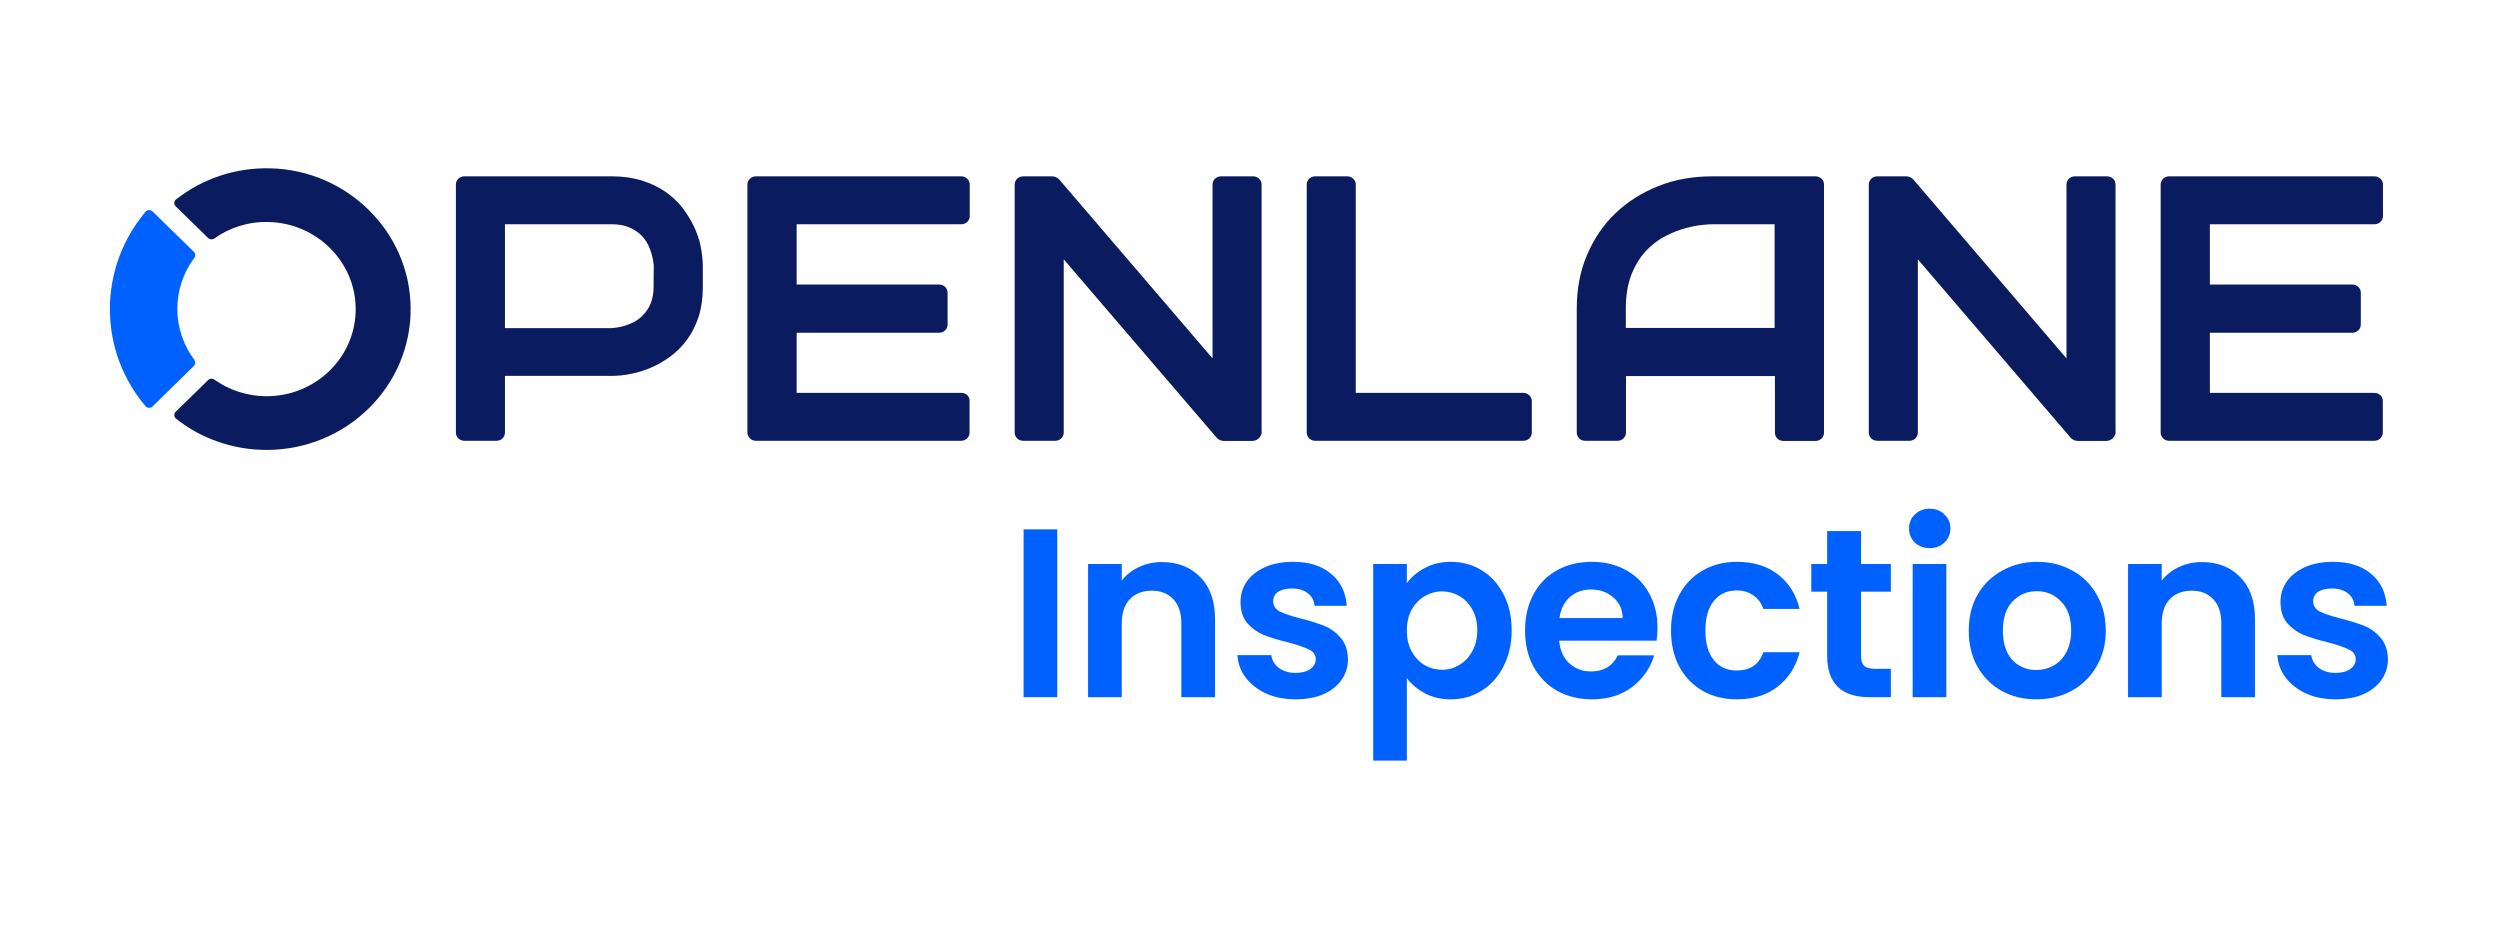
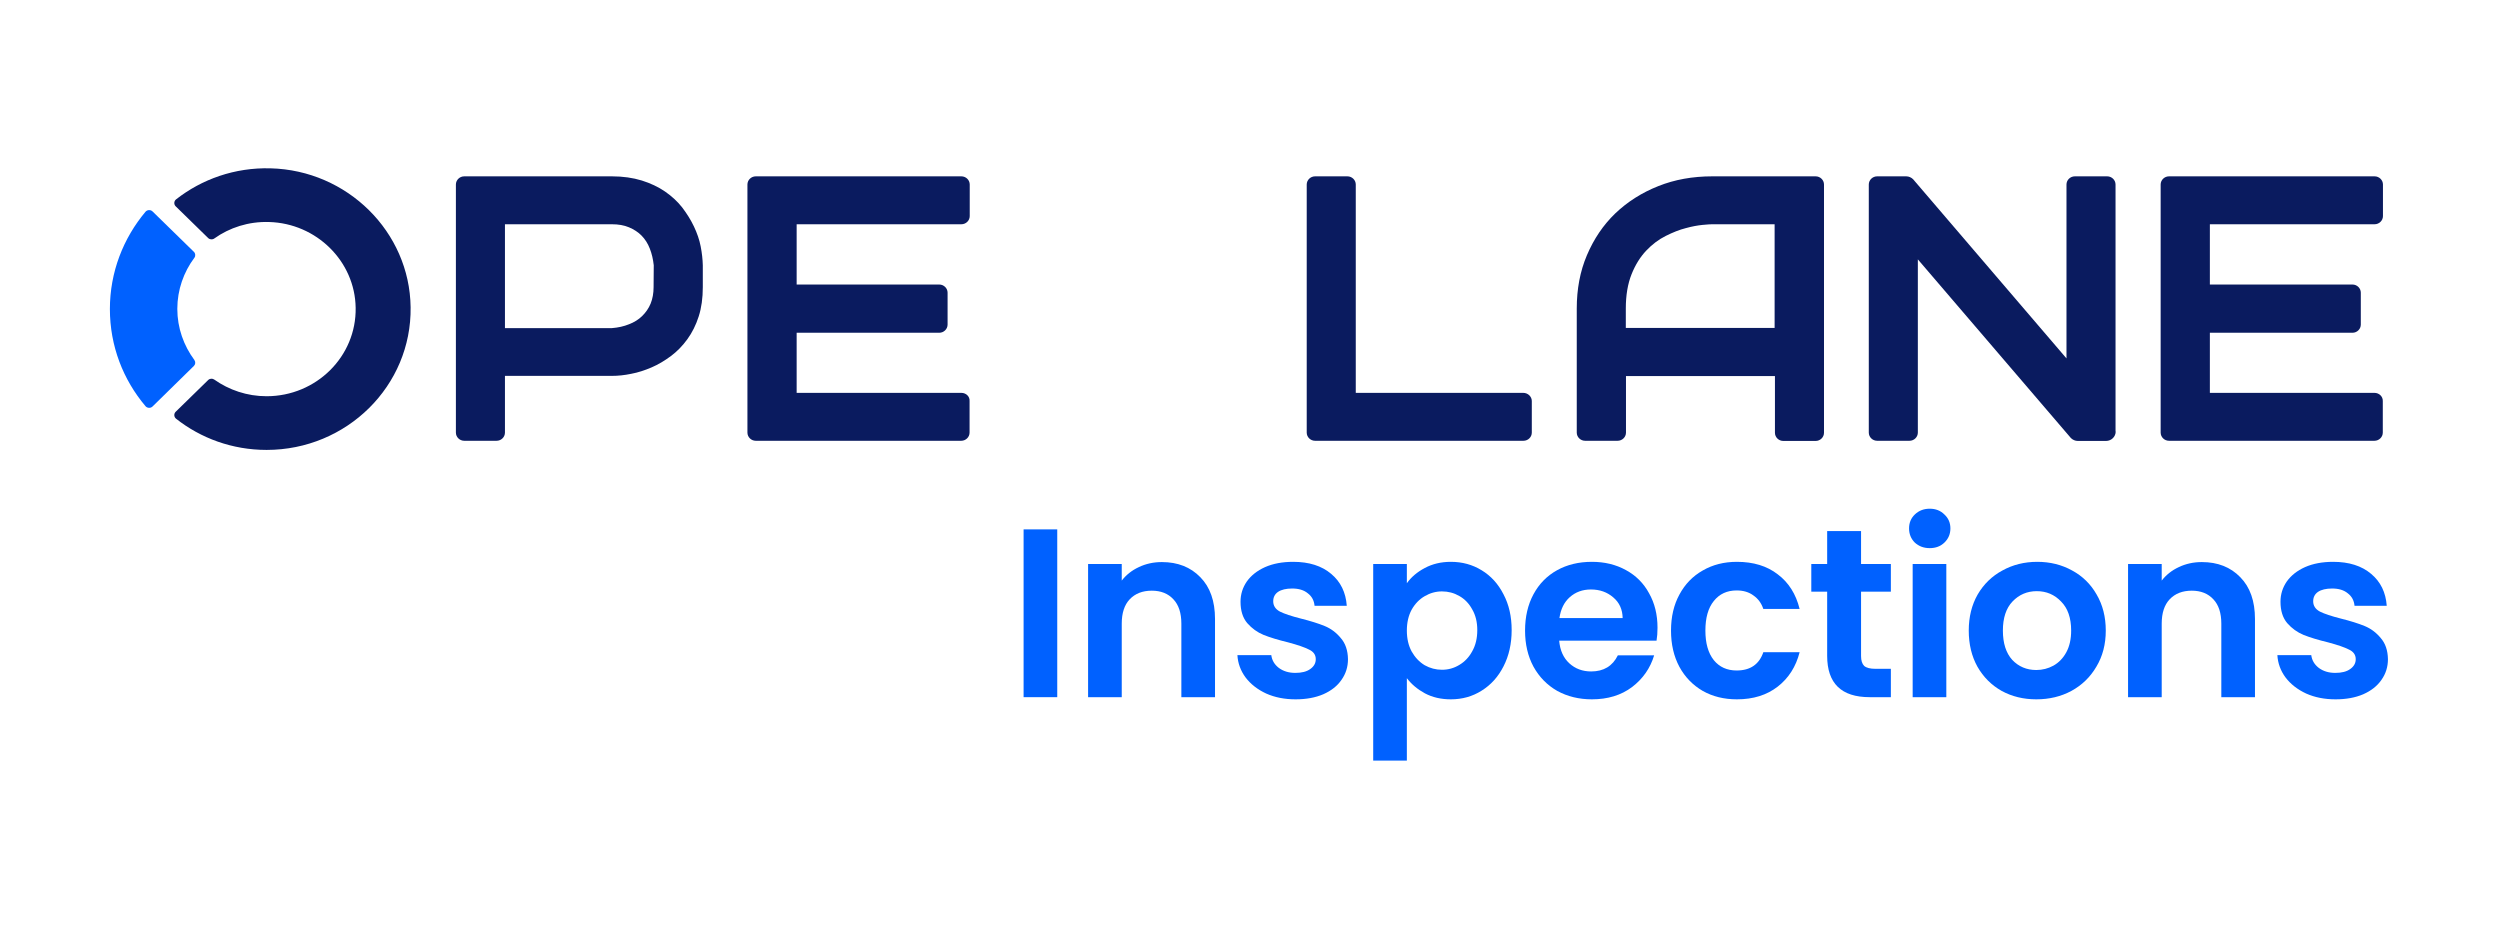
<svg xmlns="http://www.w3.org/2000/svg" width="728" height="271" viewBox="0 0 728 271" fill="none">
  <path d="M78.772 49.016C68.357 48.736 58.754 52.189 51.253 58.07C50.632 58.583 50.585 59.517 51.158 60.077L60.617 69.317C61.095 69.784 61.859 69.831 62.385 69.457C66.828 66.284 72.37 64.464 78.342 64.65C92.148 65.024 103.375 76.085 103.567 89.619C103.805 103.807 92.101 115.381 77.625 115.381C71.94 115.381 66.685 113.561 62.385 110.528C61.859 110.154 61.095 110.201 60.617 110.668L51.158 119.908C50.585 120.468 50.632 121.402 51.253 121.915C58.467 127.609 67.64 131.016 77.625 131.016C100.987 131.016 119.906 112.348 119.571 89.433C119.284 67.497 101.13 49.576 78.772 49.016Z" fill="#0A1B5F" />
  <path d="M56.461 106.562C56.938 106.096 56.986 105.396 56.604 104.836C53.499 100.635 51.635 95.501 51.635 89.948C51.635 84.394 53.499 79.213 56.604 75.06C56.986 74.546 56.938 73.8 56.461 73.333L44.421 61.572C43.848 61.012 42.893 61.059 42.367 61.665C35.917 69.366 32 79.213 32 89.994C32 100.775 35.87 110.576 42.367 118.277C42.893 118.883 43.848 118.93 44.421 118.37L56.461 106.562Z" fill="#0061FF" />
  <path d="M204.036 71.745C203.654 69.785 202.985 67.871 202.078 65.958C201.17 64.044 200.023 62.224 198.686 60.451C197.3 58.677 195.628 57.137 193.669 55.783C191.71 54.43 189.417 53.357 186.885 52.563C184.305 51.77 181.391 51.35 178.19 51.35H135.193C133.855 51.35 132.757 52.423 132.757 53.73V125.976C132.757 127.283 133.855 128.356 135.193 128.356H144.605C145.942 128.356 147.041 127.283 147.041 125.976V109.455H178.19C179.958 109.455 181.821 109.268 183.828 108.848C185.834 108.475 187.793 107.821 189.752 106.981C191.71 106.141 193.574 105.021 195.389 103.667C197.205 102.314 198.781 100.681 200.167 98.767C201.552 96.854 202.651 94.66 203.463 92.14C204.275 89.62 204.657 86.773 204.657 83.599V77.252C204.61 75.525 204.419 73.705 204.036 71.745ZM190.325 83.599C190.325 85.373 190.038 87.006 189.465 88.406C188.892 89.806 188.032 91.02 186.981 92.046C185.93 93.073 184.64 93.867 183.159 94.427C181.678 95.033 180.006 95.407 178.19 95.547H147.041V65.304H178.19C180.053 65.304 181.726 65.584 183.159 66.191C184.592 66.798 185.834 67.591 186.837 68.618C187.841 69.645 188.653 70.905 189.226 72.398C189.799 73.845 190.182 75.478 190.373 77.252L190.325 83.599Z" fill="#0A1B5F" />
-   <path d="M367.426 125.649C367.426 127.143 366.184 128.403 364.607 128.403H356.39C355.625 128.403 354.909 128.076 354.383 127.563L309.762 75.525V125.976C309.762 127.283 308.663 128.356 307.325 128.356H297.914C296.576 128.356 295.477 127.283 295.477 125.976V53.73C295.477 52.423 296.576 51.35 297.914 51.35H306.37C307.134 51.35 307.851 51.676 308.376 52.19L353.093 104.368V53.73C353.093 52.423 354.192 51.35 355.53 51.35H364.941C366.279 51.35 367.378 52.423 367.378 53.73V125.649H367.426Z" fill="#0A1B5F" />
  <path d="M616.092 125.649C616.092 127.143 614.85 128.403 613.273 128.403H605.056C604.292 128.403 603.575 128.076 603.05 127.563L558.476 75.525V125.976C558.476 127.283 557.377 128.356 556.039 128.356H546.628C545.29 128.356 544.191 127.283 544.191 125.976V53.73C544.191 52.423 545.29 51.35 546.628 51.35H555.084C555.848 51.35 556.565 51.676 557.091 52.19L601.76 104.368V53.73C601.76 52.423 602.859 51.35 604.196 51.35H613.608C614.946 51.35 616.044 52.423 616.044 53.73V125.649H616.092Z" fill="#0A1B5F" />
  <path d="M279.95 114.402H231.984V96.9H273.5C274.838 96.9 275.937 95.827 275.937 94.52V85.233C275.937 83.926 274.838 82.853 273.5 82.853H231.984V65.304H279.95C281.287 65.304 282.386 64.231 282.386 62.924V53.73C282.386 52.423 281.287 51.35 279.95 51.35H220.088C218.751 51.35 217.652 52.423 217.652 53.73V125.976C217.652 127.283 218.751 128.356 220.088 128.356H279.902C281.24 128.356 282.339 127.283 282.339 125.976V116.782C282.434 115.475 281.335 114.402 279.95 114.402Z" fill="#0A1B5F" />
  <path d="M498.614 51.35C492.929 51.35 487.674 52.283 482.896 54.197C478.071 56.11 473.915 58.77 470.379 62.131C466.844 65.538 464.121 69.598 462.114 74.312C460.108 79.025 459.152 84.206 459.152 89.853V125.976C459.152 127.283 460.251 128.356 461.589 128.356H471.048C472.386 128.356 473.485 127.283 473.485 125.976V109.501H516.864V126.023C516.864 127.329 517.963 128.403 519.301 128.403H528.712C530.05 128.403 531.149 127.329 531.149 126.023V53.73C531.149 52.423 530.05 51.35 528.712 51.35H498.614ZM516.769 95.5H473.437V89.853C473.437 85.933 474.01 82.619 475.109 79.865C476.208 77.112 477.641 74.825 479.361 73.005C481.081 71.185 482.992 69.738 485.046 68.711C487.101 67.684 489.059 66.891 490.923 66.424C492.786 65.911 494.41 65.631 495.796 65.491C497.229 65.351 498.137 65.304 498.566 65.304H516.769V95.5Z" fill="#0A1B5F" />
  <path d="M691.433 114.402H643.515V96.9H685.031C686.369 96.9 687.468 95.827 687.468 94.52V85.233C687.468 83.926 686.369 82.853 685.031 82.853H643.515V65.304H691.481C692.818 65.304 693.917 64.231 693.917 62.924V53.73C693.917 52.423 692.818 51.35 691.481 51.35H631.619C630.281 51.35 629.183 52.423 629.183 53.73V125.976C629.183 127.283 630.281 128.356 631.619 128.356H691.433C692.771 128.356 693.869 127.283 693.869 125.976V116.782C693.917 115.475 692.818 114.402 691.433 114.402Z" fill="#0A1B5F" />
  <path d="M443.578 114.402H394.8V53.73C394.8 52.423 393.701 51.35 392.364 51.35H382.952C381.614 51.35 380.516 52.423 380.516 53.73V125.976C380.516 127.283 381.614 128.356 382.952 128.356H443.626C444.964 128.356 446.062 127.283 446.062 125.976V116.782C446.062 115.475 444.916 114.402 443.578 114.402Z" fill="#0A1B5F" />
  <path d="M307.87 154.156V203.016H298.07V154.156H307.87Z" fill="#0061FF" />
  <path d="M338.342 163.676C342.962 163.676 346.695 165.146 349.542 168.086C352.389 170.979 353.812 175.039 353.812 180.266V203.016H344.012V181.596C344.012 178.516 343.242 176.159 341.702 174.526C340.162 172.846 338.062 172.006 335.402 172.006C332.695 172.006 330.549 172.846 328.962 174.526C327.422 176.159 326.652 178.516 326.652 181.596V203.016H316.852V164.236H326.652V169.066C327.959 167.386 329.615 166.079 331.622 165.146C333.675 164.166 335.915 163.676 338.342 163.676Z" fill="#0061FF" />
  <path d="M377.271 203.646C374.098 203.646 371.251 203.086 368.731 201.966C366.211 200.799 364.205 199.236 362.711 197.276C361.265 195.316 360.471 193.146 360.331 190.766H370.201C370.388 192.259 371.111 193.496 372.371 194.476C373.678 195.456 375.288 195.946 377.201 195.946C379.068 195.946 380.515 195.573 381.541 194.826C382.615 194.079 383.151 193.123 383.151 191.956C383.151 190.696 382.498 189.763 381.191 189.156C379.931 188.503 377.901 187.803 375.101 187.056C372.208 186.356 369.828 185.633 367.961 184.886C366.141 184.139 364.555 182.996 363.201 181.456C361.895 179.916 361.241 177.839 361.241 175.226C361.241 173.079 361.848 171.119 363.061 169.346C364.321 167.573 366.095 166.173 368.381 165.146C370.715 164.119 373.445 163.606 376.571 163.606C381.191 163.606 384.878 164.773 387.631 167.106C390.385 169.393 391.901 172.496 392.181 176.416H382.801C382.661 174.876 382.008 173.663 380.841 172.776C379.721 171.843 378.205 171.376 376.291 171.376C374.518 171.376 373.141 171.703 372.161 172.356C371.228 173.009 370.761 173.919 370.761 175.086C370.761 176.393 371.415 177.396 372.721 178.096C374.028 178.749 376.058 179.426 378.811 180.126C381.611 180.826 383.921 181.549 385.741 182.296C387.561 183.043 389.125 184.209 390.431 185.796C391.785 187.336 392.485 189.389 392.531 191.956C392.531 194.196 391.901 196.203 390.641 197.976C389.428 199.749 387.655 201.149 385.321 202.176C383.035 203.156 380.351 203.646 377.271 203.646Z" fill="#0061FF" />
  <path d="M409.676 169.836C410.936 168.063 412.662 166.593 414.856 165.426C417.096 164.213 419.639 163.606 422.486 163.606C425.799 163.606 428.786 164.423 431.446 166.056C434.152 167.689 436.276 170.023 437.816 173.056C439.402 176.043 440.196 179.519 440.196 183.486C440.196 187.453 439.402 190.976 437.816 194.056C436.276 197.089 434.152 199.446 431.446 201.126C428.786 202.806 425.799 203.646 422.486 203.646C419.639 203.646 417.119 203.063 414.926 201.896C412.779 200.729 411.029 199.259 409.676 197.486V221.496H399.876V164.236H409.676V169.836ZM430.186 183.486C430.186 181.153 429.696 179.146 428.716 177.466C427.782 175.739 426.522 174.433 424.936 173.546C423.396 172.659 421.716 172.216 419.896 172.216C418.122 172.216 416.442 172.683 414.856 173.616C413.316 174.503 412.056 175.809 411.076 177.536C410.142 179.263 409.676 181.293 409.676 183.626C409.676 185.959 410.142 187.989 411.076 189.716C412.056 191.443 413.316 192.773 414.856 193.706C416.442 194.593 418.122 195.036 419.896 195.036C421.716 195.036 423.396 194.569 424.936 193.636C426.522 192.703 427.782 191.373 428.716 189.646C429.696 187.919 430.186 185.866 430.186 183.486Z" fill="#0061FF" />
  <path d="M482.667 182.786C482.667 184.186 482.574 185.446 482.387 186.566H454.037C454.271 189.366 455.251 191.559 456.977 193.146C458.704 194.733 460.827 195.526 463.347 195.526C466.987 195.526 469.577 193.963 471.117 190.836H481.687C480.567 194.569 478.421 197.649 475.247 200.076C472.074 202.456 468.177 203.646 463.557 203.646C459.824 203.646 456.464 202.829 453.477 201.196C450.537 199.516 448.227 197.159 446.547 194.126C444.914 191.093 444.097 187.593 444.097 183.626C444.097 179.613 444.914 176.089 446.547 173.056C448.181 170.023 450.467 167.689 453.407 166.056C456.347 164.423 459.731 163.606 463.557 163.606C467.244 163.606 470.534 164.399 473.427 165.986C476.367 167.573 478.631 169.836 480.217 172.776C481.851 175.669 482.667 179.006 482.667 182.786ZM472.517 179.986C472.471 177.466 471.561 175.459 469.787 173.966C468.014 172.426 465.844 171.656 463.277 171.656C460.851 171.656 458.797 172.403 457.117 173.896C455.484 175.343 454.481 177.373 454.107 179.986H472.517Z" fill="#0061FF" />
  <path d="M486.6 183.626C486.6 179.613 487.417 176.113 489.05 173.126C490.684 170.093 492.947 167.759 495.84 166.126C498.734 164.446 502.047 163.606 505.78 163.606C510.587 163.606 514.554 164.819 517.68 167.246C520.854 169.626 522.977 172.986 524.05 177.326H513.48C512.92 175.646 511.964 174.339 510.61 173.406C509.304 172.426 507.67 171.936 505.71 171.936C502.91 171.936 500.694 172.963 499.06 175.016C497.427 177.023 496.61 179.893 496.61 183.626C496.61 187.313 497.427 190.183 499.06 192.236C500.694 194.243 502.91 195.246 505.71 195.246C509.677 195.246 512.267 193.473 513.48 189.926H524.05C522.977 194.126 520.854 197.463 517.68 199.936C514.507 202.409 510.54 203.646 505.78 203.646C502.047 203.646 498.734 202.829 495.84 201.196C492.947 199.516 490.684 197.183 489.05 194.196C487.417 191.163 486.6 187.639 486.6 183.626Z" fill="#0061FF" />
  <path d="M541.94 172.286V191.046C541.94 192.353 542.243 193.309 542.85 193.916C543.503 194.476 544.576 194.756 546.07 194.756H550.62V203.016H544.46C536.2 203.016 532.07 199.003 532.07 190.976V172.286H527.45V164.236H532.07V154.646H541.94V164.236H550.62V172.286H541.94Z" fill="#0061FF" />
  <path d="M561.938 159.616C560.212 159.616 558.765 159.079 557.598 158.006C556.478 156.886 555.918 155.509 555.918 153.876C555.918 152.243 556.478 150.889 557.598 149.816C558.765 148.696 560.212 148.136 561.938 148.136C563.665 148.136 565.088 148.696 566.208 149.816C567.375 150.889 567.958 152.243 567.958 153.876C567.958 155.509 567.375 156.886 566.208 158.006C565.088 159.079 563.665 159.616 561.938 159.616ZM566.768 164.236V203.016H556.968V164.236H566.768Z" fill="#0061FF" />
  <path d="M592.971 203.646C589.237 203.646 585.877 202.829 582.891 201.196C579.904 199.516 577.547 197.159 575.821 194.126C574.141 191.093 573.301 187.593 573.301 183.626C573.301 179.659 574.164 176.159 575.891 173.126C577.664 170.093 580.067 167.759 583.101 166.126C586.134 164.446 589.517 163.606 593.251 163.606C596.984 163.606 600.367 164.446 603.401 166.126C606.434 167.759 608.814 170.093 610.541 173.126C612.314 176.159 613.201 179.659 613.201 183.626C613.201 187.593 612.291 191.093 610.471 194.126C608.697 197.159 606.271 199.516 603.191 201.196C600.157 202.829 596.751 203.646 592.971 203.646ZM592.971 195.106C594.744 195.106 596.401 194.686 597.941 193.846C599.527 192.959 600.787 191.653 601.721 189.926C602.654 188.199 603.121 186.099 603.121 183.626C603.121 179.939 602.141 177.116 600.181 175.156C598.267 173.149 595.911 172.146 593.111 172.146C590.311 172.146 587.954 173.149 586.041 175.156C584.174 177.116 583.241 179.939 583.241 183.626C583.241 187.313 584.151 190.159 585.971 192.166C587.837 194.126 590.171 195.106 592.971 195.106Z" fill="#0061FF" />
  <path d="M641.18 163.676C645.799 163.676 649.533 165.146 652.379 168.086C655.226 170.979 656.649 175.039 656.649 180.266V203.016H646.849V181.596C646.849 178.516 646.079 176.159 644.539 174.526C643 172.846 640.899 172.006 638.24 172.006C635.533 172.006 633.386 172.846 631.799 174.526C630.26 176.159 629.49 178.516 629.49 181.596V203.016H619.689V164.236H629.49V169.066C630.796 167.386 632.453 166.079 634.459 165.146C636.513 164.166 638.753 163.676 641.18 163.676Z" fill="#0061FF" />
  <path d="M680.109 203.646C676.935 203.646 674.089 203.086 671.569 201.966C669.049 200.799 667.042 199.236 665.549 197.276C664.102 195.316 663.309 193.146 663.169 190.766H673.039C673.225 192.259 673.949 193.496 675.209 194.476C676.515 195.456 678.125 195.946 680.039 195.946C681.905 195.946 683.352 195.573 684.379 194.826C685.452 194.079 685.989 193.123 685.989 191.956C685.989 190.696 685.335 189.763 684.029 189.156C682.769 188.503 680.739 187.803 677.939 187.056C675.045 186.356 672.665 185.633 670.799 184.886C668.979 184.139 667.392 182.996 666.039 181.456C664.732 179.916 664.079 177.839 664.079 175.226C664.079 173.079 664.685 171.119 665.899 169.346C667.159 167.573 668.932 166.173 671.219 165.146C673.552 164.119 676.282 163.606 679.409 163.606C684.029 163.606 687.715 164.773 690.469 167.106C693.222 169.393 694.739 172.496 695.019 176.416H685.639C685.499 174.876 684.845 173.663 683.679 172.776C682.559 171.843 681.042 171.376 679.129 171.376C677.355 171.376 675.979 171.703 674.999 172.356C674.065 173.009 673.599 173.919 673.599 175.086C673.599 176.393 674.252 177.396 675.559 178.096C676.865 178.749 678.895 179.426 681.649 180.126C684.449 180.826 686.759 181.549 688.579 182.296C690.399 183.043 691.962 184.209 693.269 185.796C694.622 187.336 695.322 189.389 695.369 191.956C695.369 194.196 694.739 196.203 693.479 197.976C692.265 199.749 690.492 201.149 688.159 202.176C685.872 203.156 683.189 203.646 680.109 203.646Z" fill="#0061FF" />
</svg>